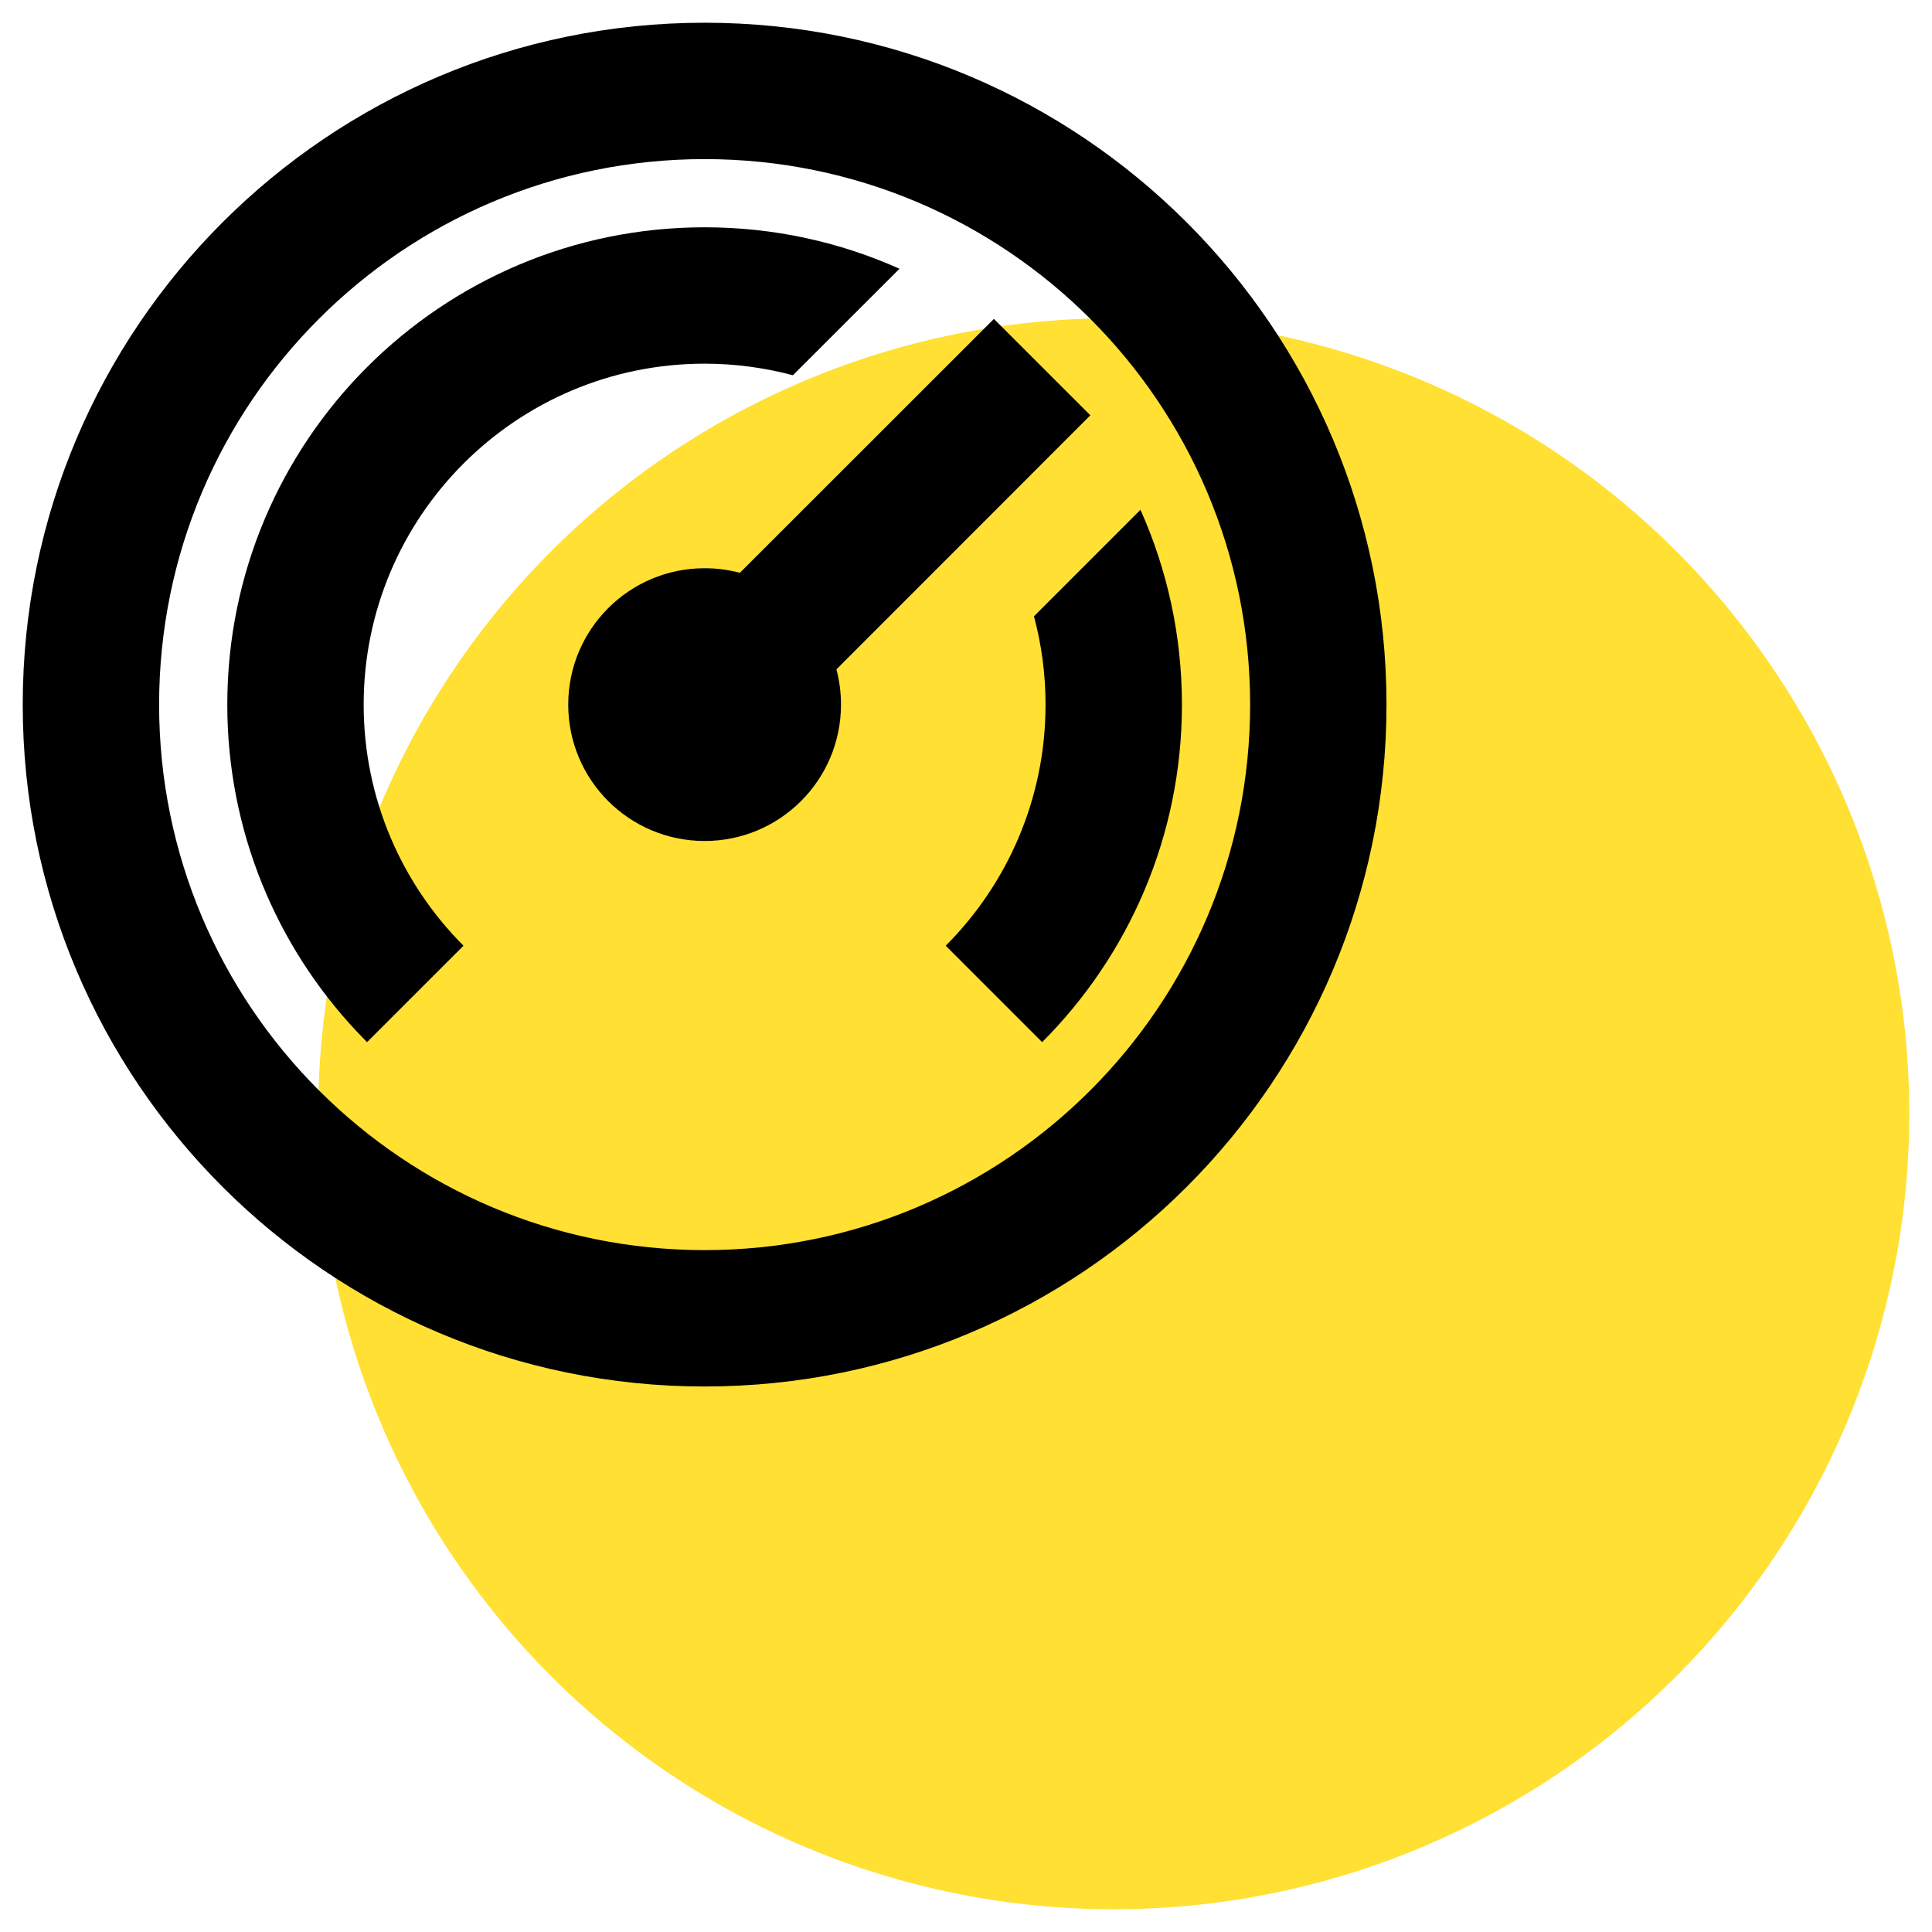
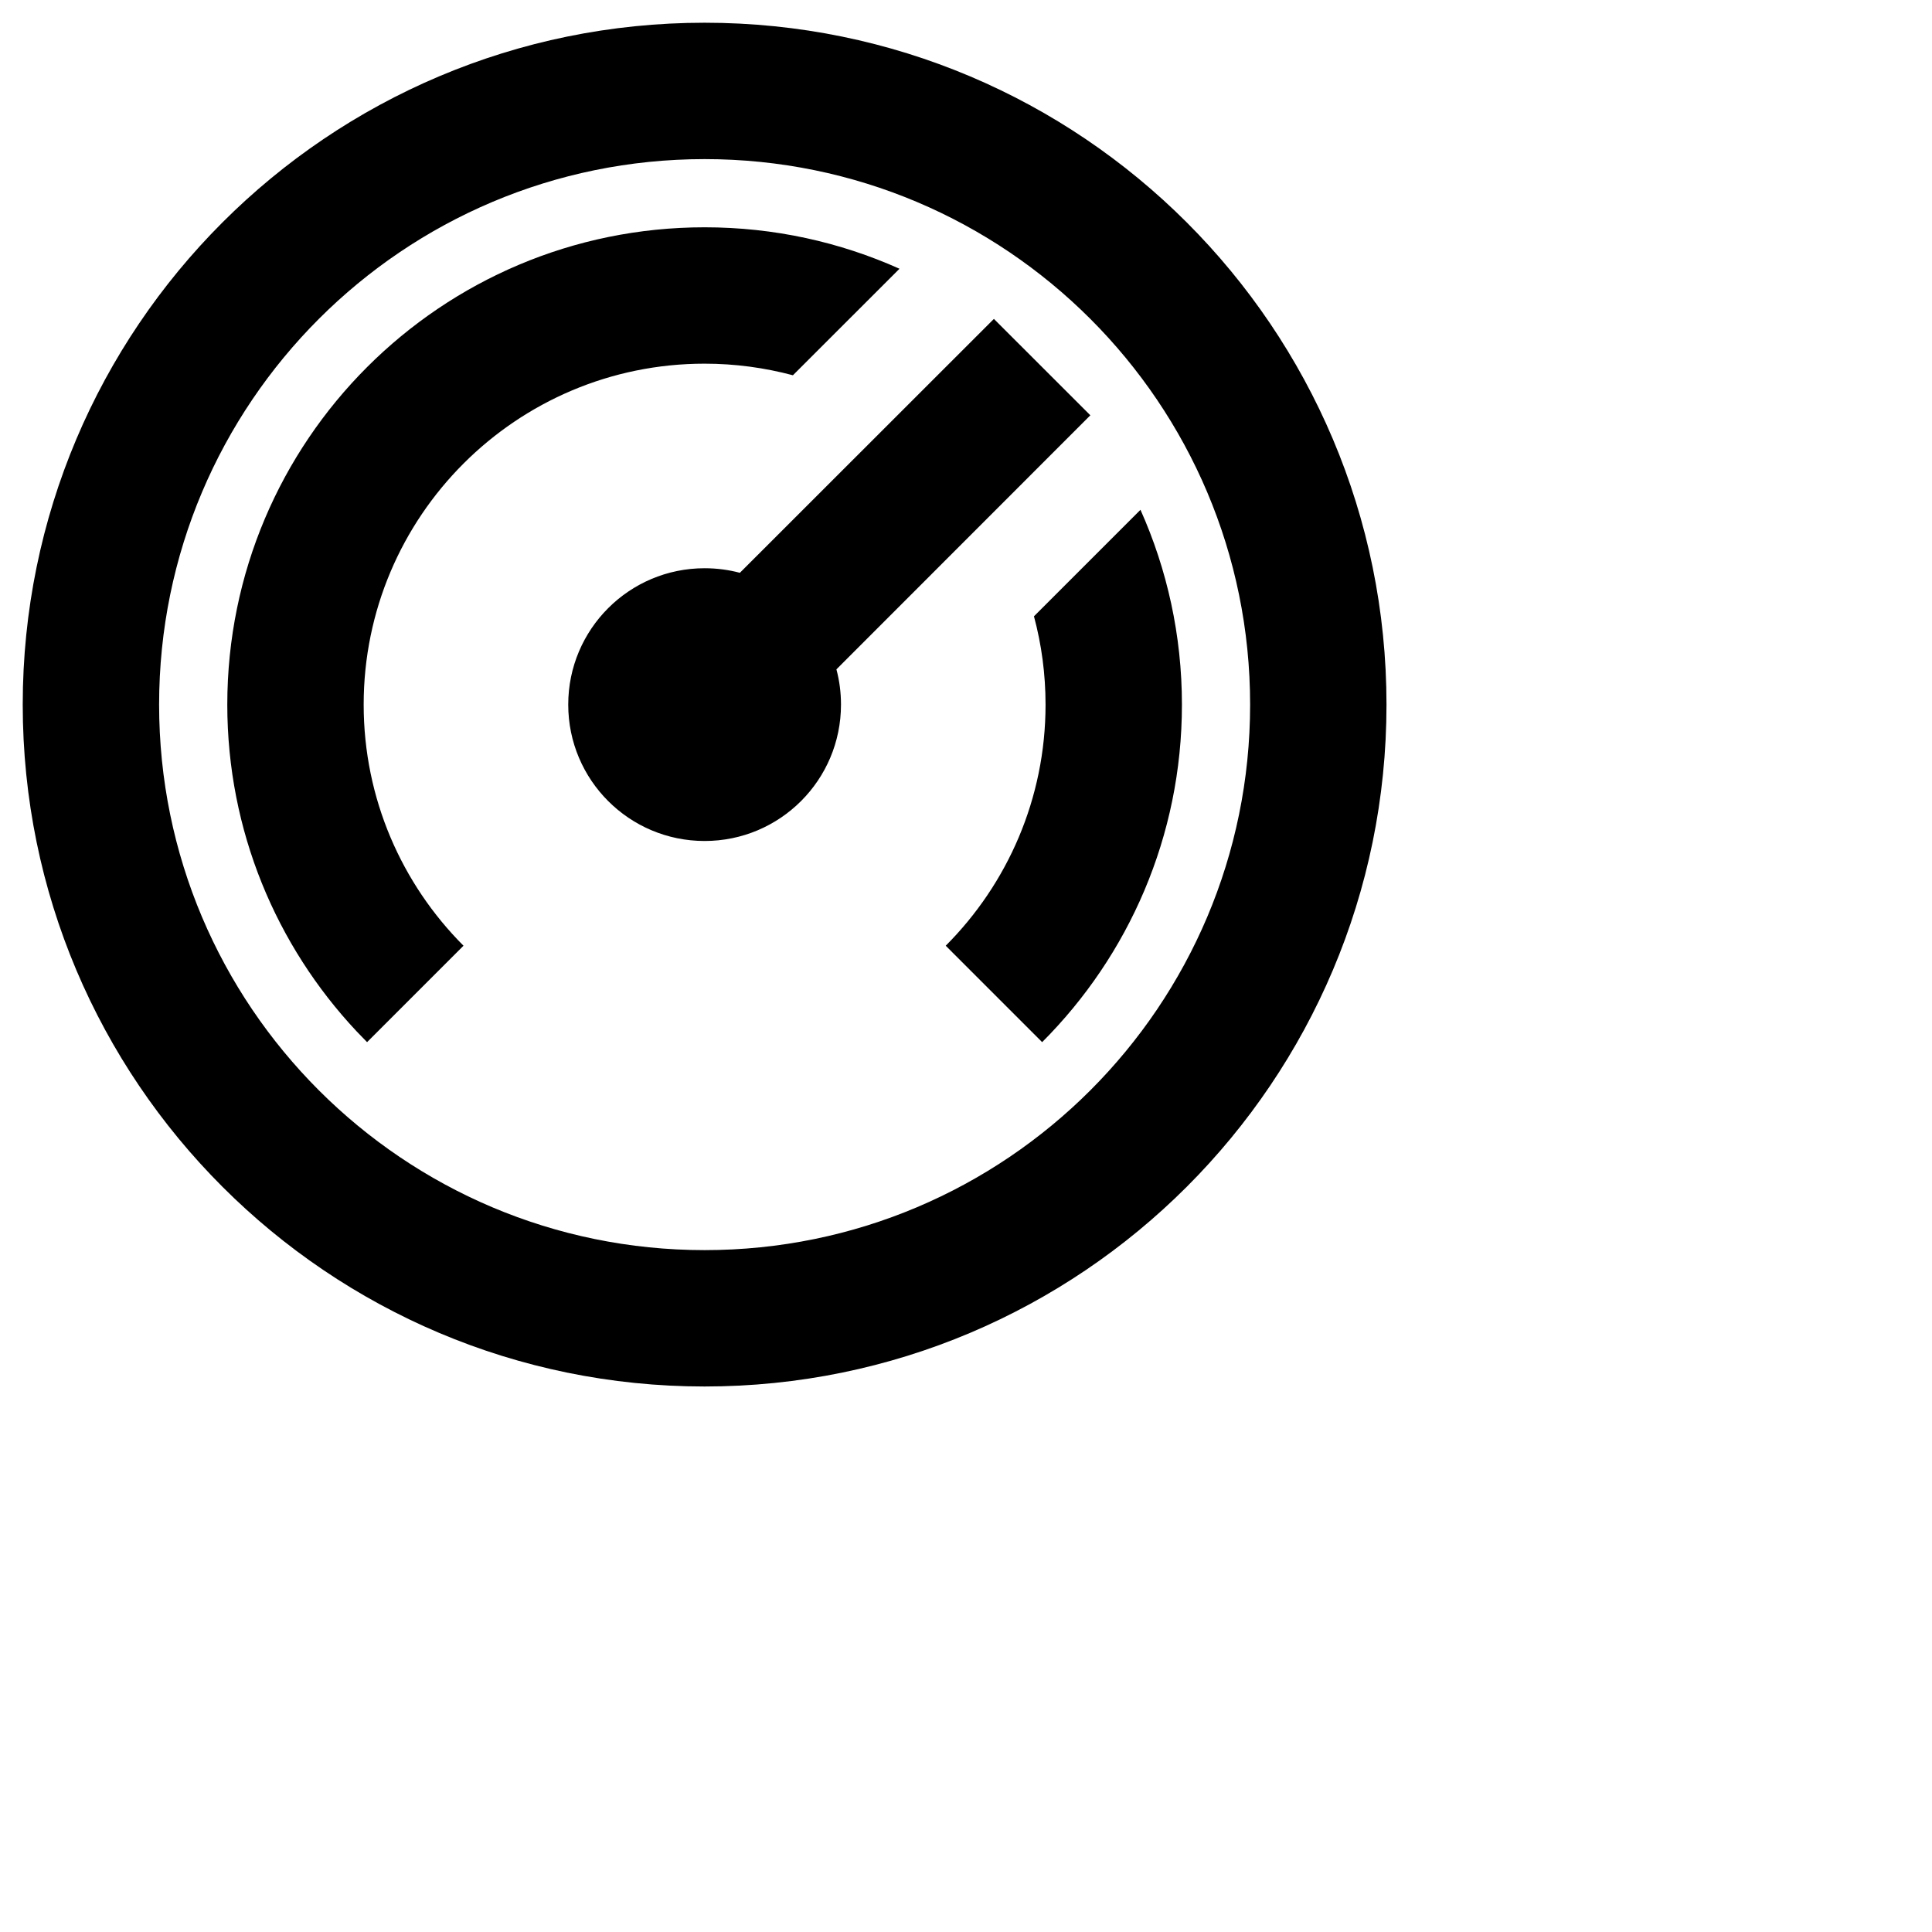
<svg xmlns="http://www.w3.org/2000/svg" width="100%" height="100%" viewBox="0 0 85 85" version="1.1" xml:space="preserve" style="fill-rule:evenodd;clip-rule:evenodd;stroke-linejoin:round;stroke-miterlimit:2;">
  <g transform="matrix(1,0,0,1,-3,-7)">
-     <circle cx="52" cy="56" r="35" style="fill:rgb(255,224,51);" />
-   </g>
+     </g>
  <g transform="matrix(3,0,0,3,-5,-5)">
-     <path d="M12,2C17.523,2 22,6.477 22,12C22,17.523 17.523,22 12,22C6.477,22 2,17.523 2,12C2,6.477 6.477,2 12,2ZM12,4C7.582,4 4,7.582 4,12C4,16.418 7.582,20 12,20C16.418,20 20,16.418 20,12C20,7.582 16.418,4 12,4ZM12,5C13.018,5 13.985,5.217 14.858,5.608L13.295,7.17C12.882,7.06 12.448,7 12,7C9.239,7 7,9.239 7,12C7,13.38 7.56,14.63 8.464,15.536L7.05,16.95L6.894,16.789C5.72,15.537 5,13.852 5,12C5,8.134 8.134,5 12,5ZM18.392,9.143C18.782,10.015 19,10.983 19,12C19,13.933 18.216,15.683 16.95,16.95L15.536,15.536C16.44,14.63 17,13.38 17,12C17,11.552 16.941,11.118 16.83,10.705L18.392,9.143ZM16.242,6.343L17.657,7.757L13.933,11.483C13.977,11.648 14,11.821 14,12C14,13.105 13.105,14 12,14C10.895,14 10,13.105 10,12C10,10.895 10.895,10 12,10C12.179,10 12.352,10.023 12.517,10.067L16.243,6.343L16.242,6.343Z" style="fill-rule:nonzero;" />
+     <path d="M12,2C17.523,2 22,6.477 22,12C22,17.523 17.523,22 12,22C6.477,22 2,17.523 2,12C2,6.477 6.477,2 12,2ZM12,4C7.582,4 4,7.582 4,12C4,16.418 7.582,20 12,20C16.418,20 20,16.418 20,12C20,7.582 16.418,4 12,4M12,5C13.018,5 13.985,5.217 14.858,5.608L13.295,7.17C12.882,7.06 12.448,7 12,7C9.239,7 7,9.239 7,12C7,13.38 7.56,14.63 8.464,15.536L7.05,16.95L6.894,16.789C5.72,15.537 5,13.852 5,12C5,8.134 8.134,5 12,5ZM18.392,9.143C18.782,10.015 19,10.983 19,12C19,13.933 18.216,15.683 16.95,16.95L15.536,15.536C16.44,14.63 17,13.38 17,12C17,11.552 16.941,11.118 16.83,10.705L18.392,9.143ZM16.242,6.343L17.657,7.757L13.933,11.483C13.977,11.648 14,11.821 14,12C14,13.105 13.105,14 12,14C10.895,14 10,13.105 10,12C10,10.895 10.895,10 12,10C12.179,10 12.352,10.023 12.517,10.067L16.243,6.343L16.242,6.343Z" style="fill-rule:nonzero;" />
  </g>
</svg>